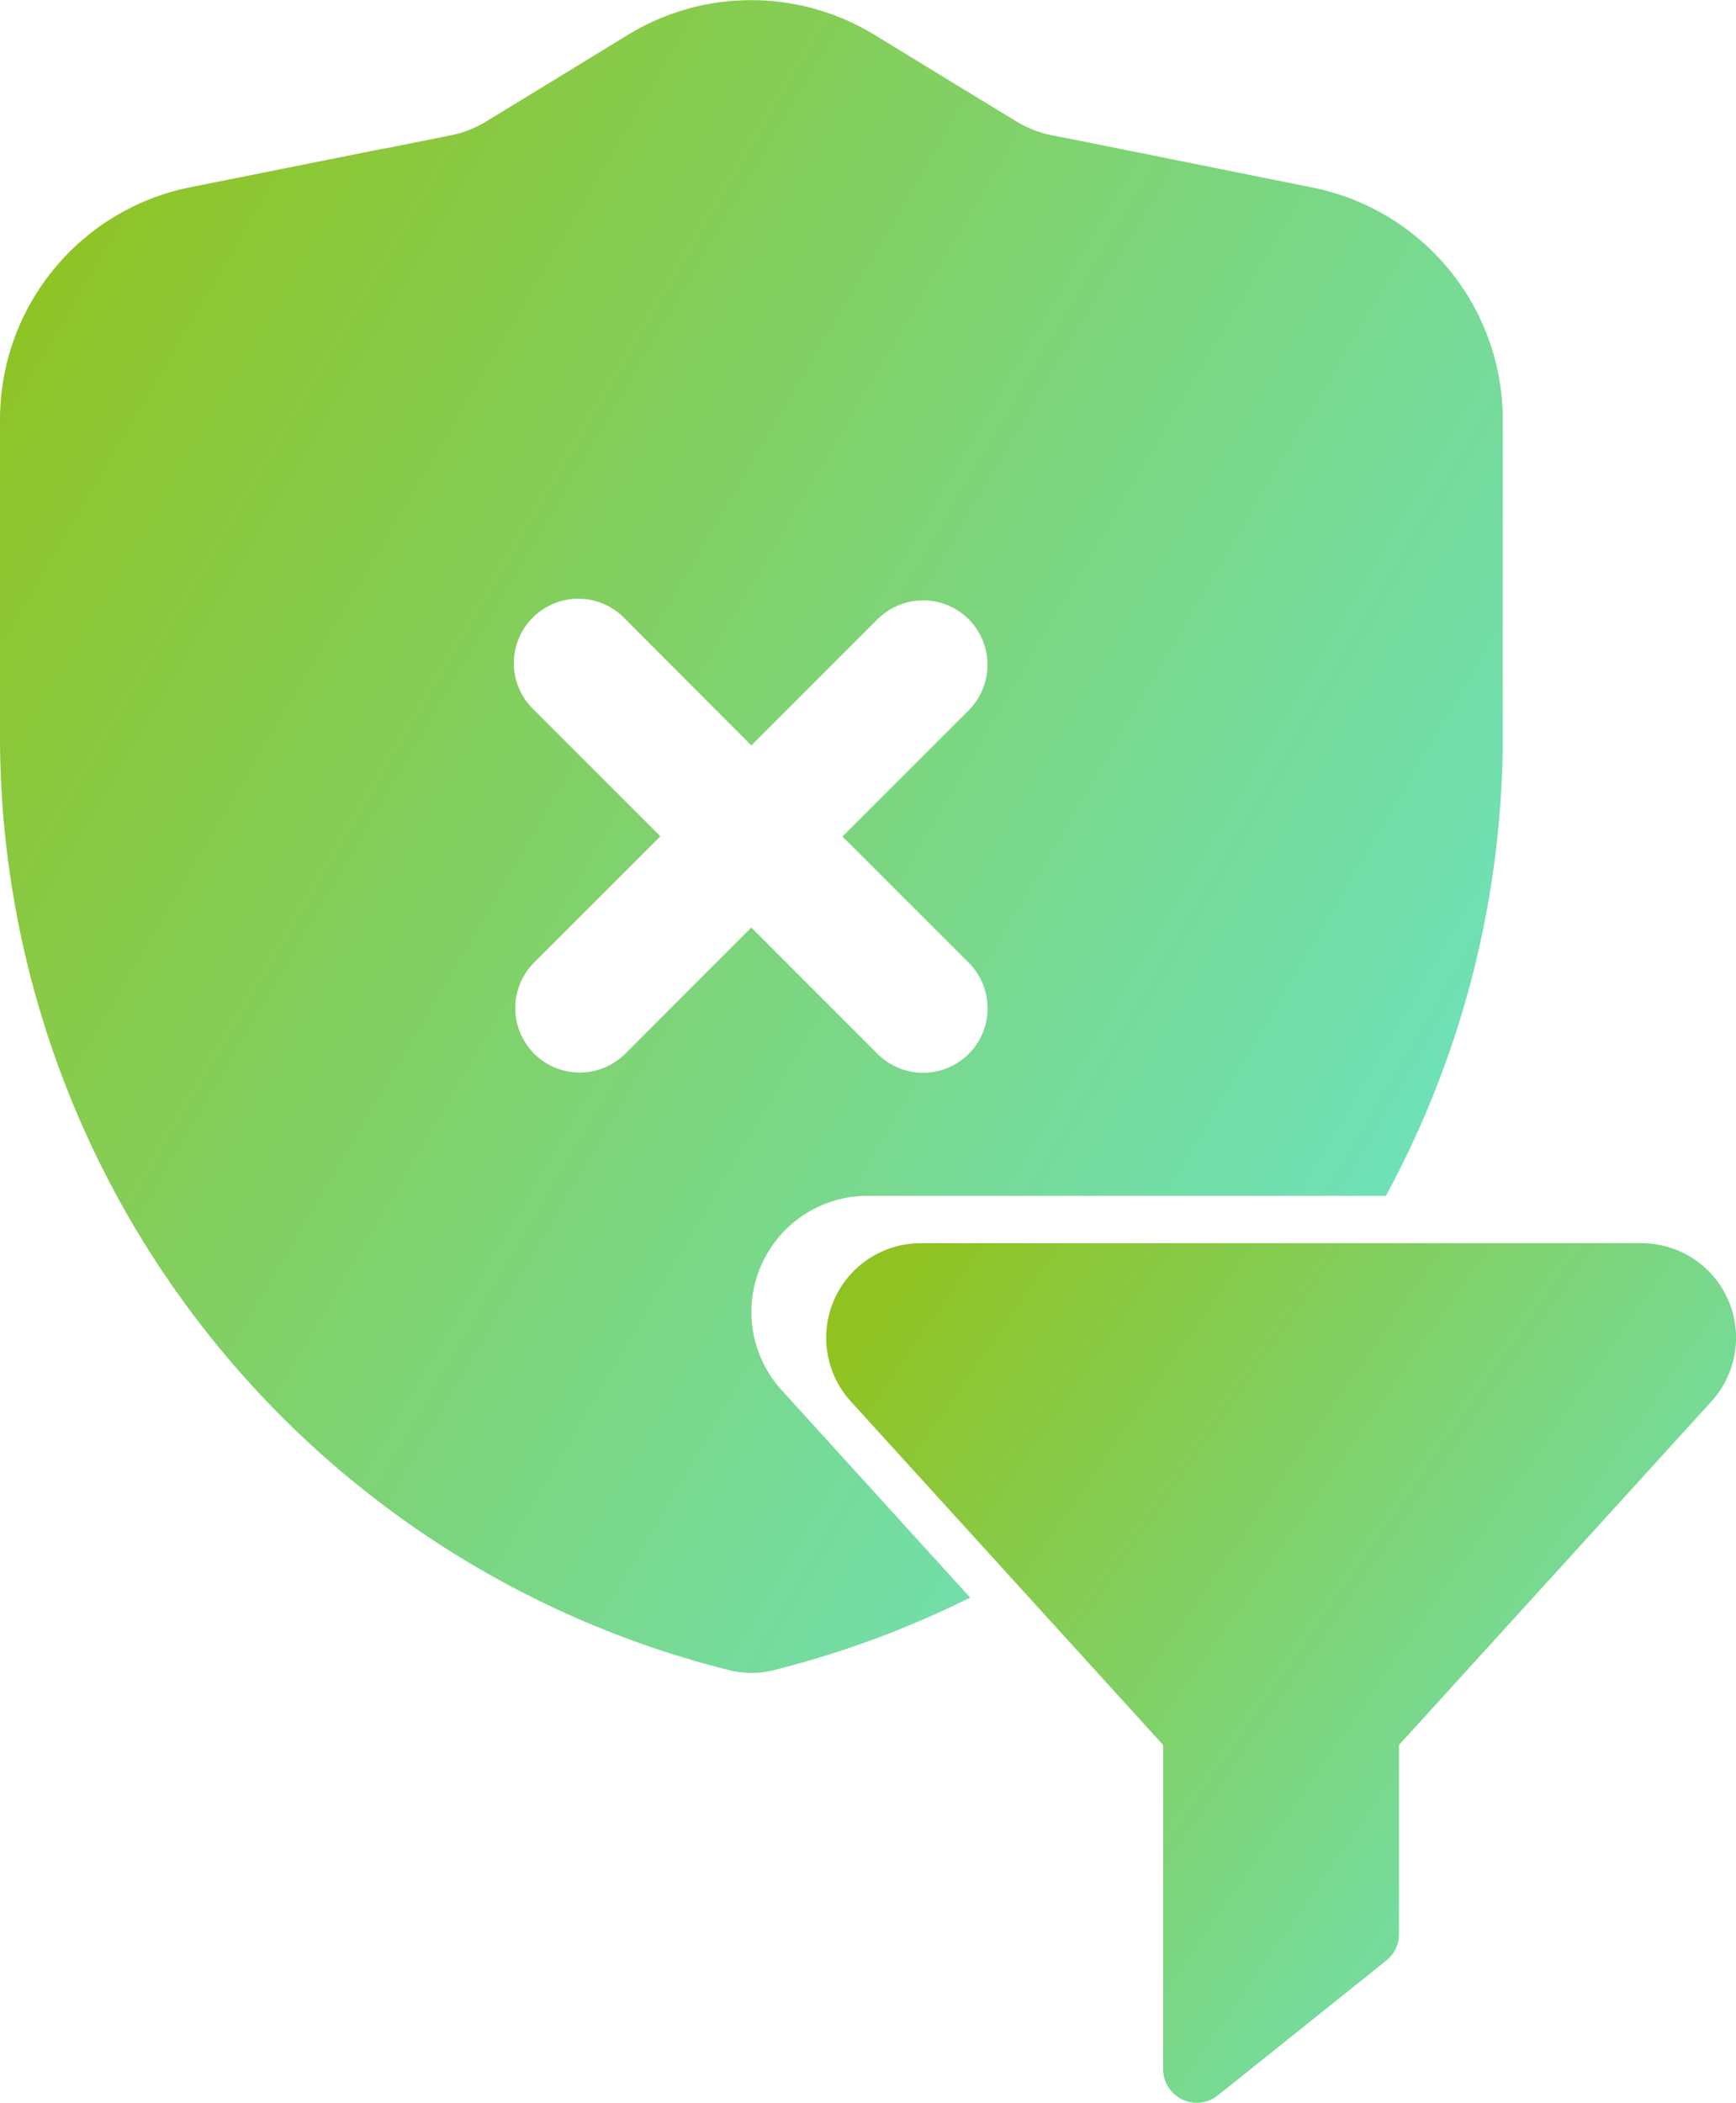
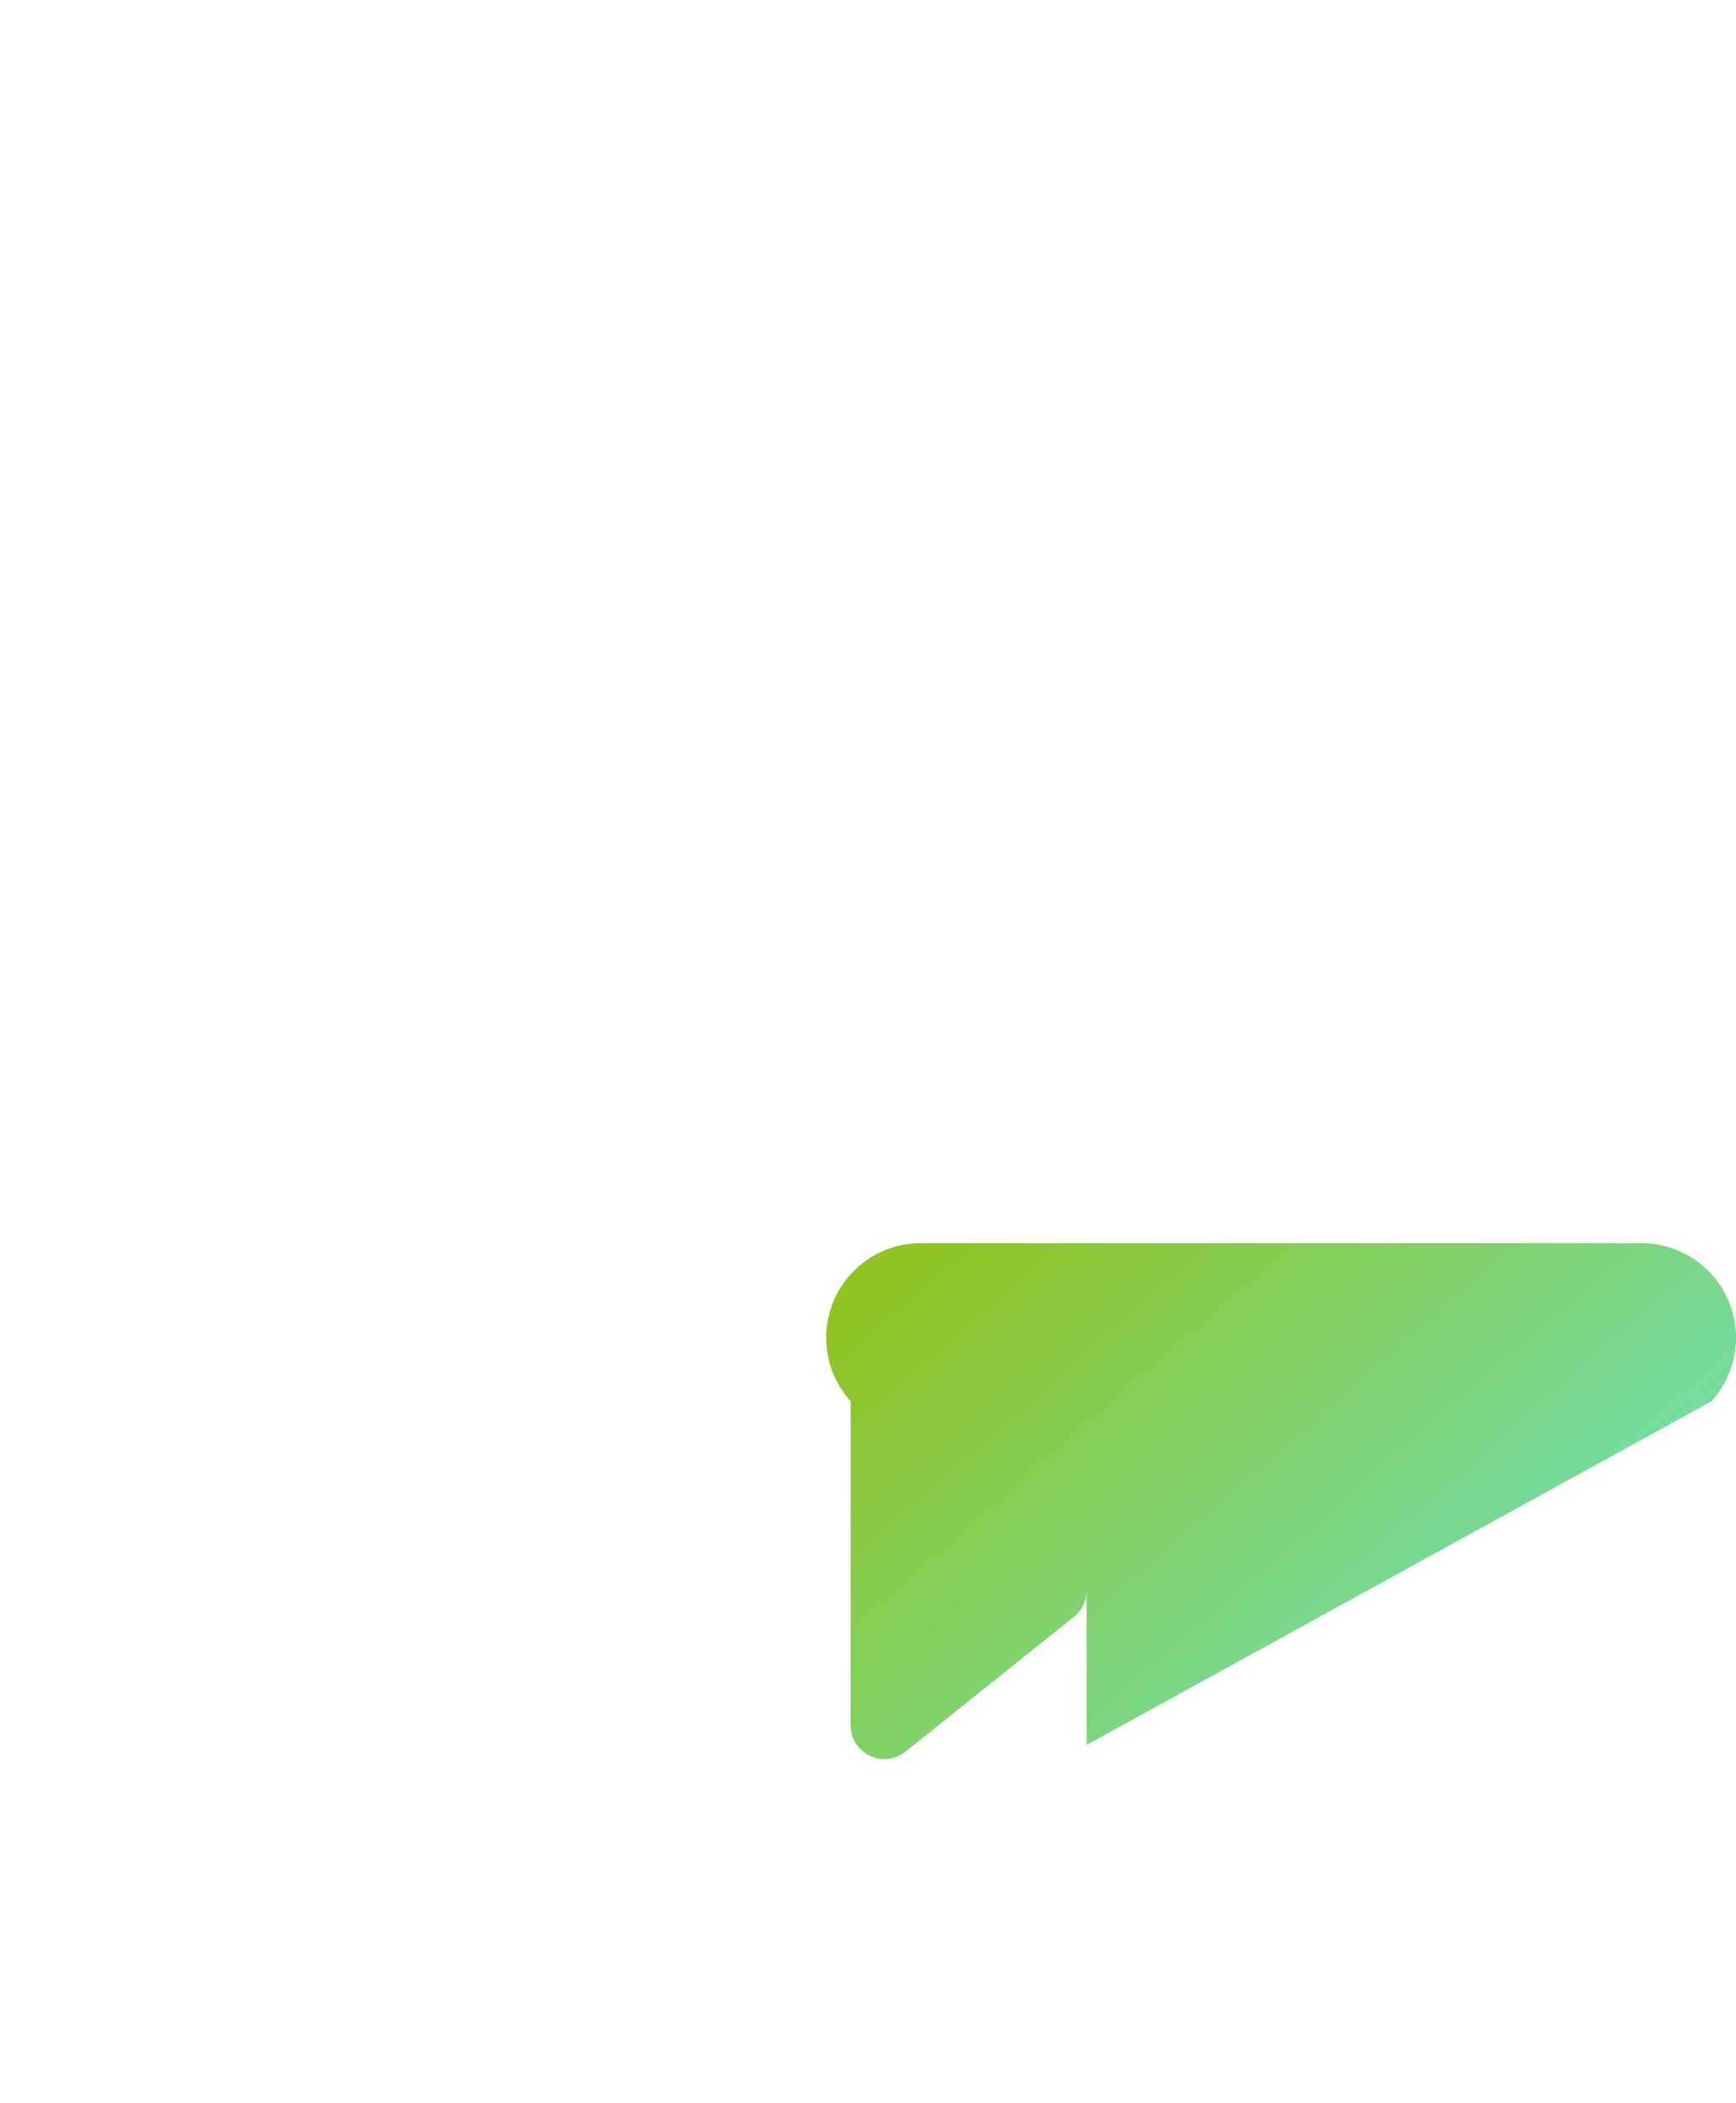
<svg xmlns="http://www.w3.org/2000/svg" width="36.461" height="44.156" viewBox="0 0 36.461 44.156">
  <defs>
    <style>.a{fill:url(#a);}</style>
    <linearGradient id="a" x1="1.333" y1="1" x2="0.017" y2="0.14" gradientUnits="objectBoundingBox">
      <stop offset="0" stop-color="#60efff" />
      <stop offset="1" stop-color="#90c322" />
    </linearGradient>
  </defs>
  <g transform="translate(9181.119 -15660.527)">
-     <path class="a" d="M15.781,35.131a1.9,1.9,0,0,1-.459-.057A20.216,20.216,0,0,1,0,15.45V8.8A4.976,4.976,0,0,1,3.986,3.934L8.06,3.12l.017,0,1.4-.28a2.277,2.277,0,0,0,.731-.287c.522-.318,1.857-1.133,2.984-1.824a4.968,4.968,0,0,1,5.171,0l1.859,1.136.03.018,1.1.67a2.286,2.286,0,0,0,.736.287c.522.1,3.239.649,5.486,1.1A4.975,4.975,0,0,1,31.563,8.8V15.45a20.274,20.274,0,0,1-2.455,9.661H18.22a2.44,2.44,0,0,0-1.805,4.08l3.961,4.357a20.278,20.278,0,0,1-4.136,1.527A1.906,1.906,0,0,1,15.781,35.131Zm0-15.652h0l2.65,2.652a1.354,1.354,0,0,0,1.915-1.915l-2.652-2.65,2.652-2.65a1.358,1.358,0,0,0,0-1.912,1.354,1.354,0,0,0-1.915,0l-2.65,2.65L13.132,13a1.353,1.353,0,1,0-1.913,1.912l2.651,2.65-2.651,2.65a1.353,1.353,0,0,0,1.913,1.915l2.65-2.652Z" transform="translate(-9181.119 15660.527)" />
-     <path class="a" d="M22.13,8H6.988A1.986,1.986,0,0,0,5.52,11.32l6.562,7.217v6.806a.708.708,0,0,0,.4.637.687.687,0,0,0,.308.071.708.708,0,0,0,.442-.156l1.327-1.062,2.212-1.77a.708.708,0,0,0,.265-.552V18.537L23.6,11.32A1.986,1.986,0,0,0,22.13,8Z" transform="translate(-9168.772 15678.633)" />
+     <path class="a" d="M22.13,8H6.988A1.986,1.986,0,0,0,5.52,11.32v6.806a.708.708,0,0,0,.4.637.687.687,0,0,0,.308.071.708.708,0,0,0,.442-.156l1.327-1.062,2.212-1.77a.708.708,0,0,0,.265-.552V18.537L23.6,11.32A1.986,1.986,0,0,0,22.13,8Z" transform="translate(-9168.772 15678.633)" />
  </g>
</svg>